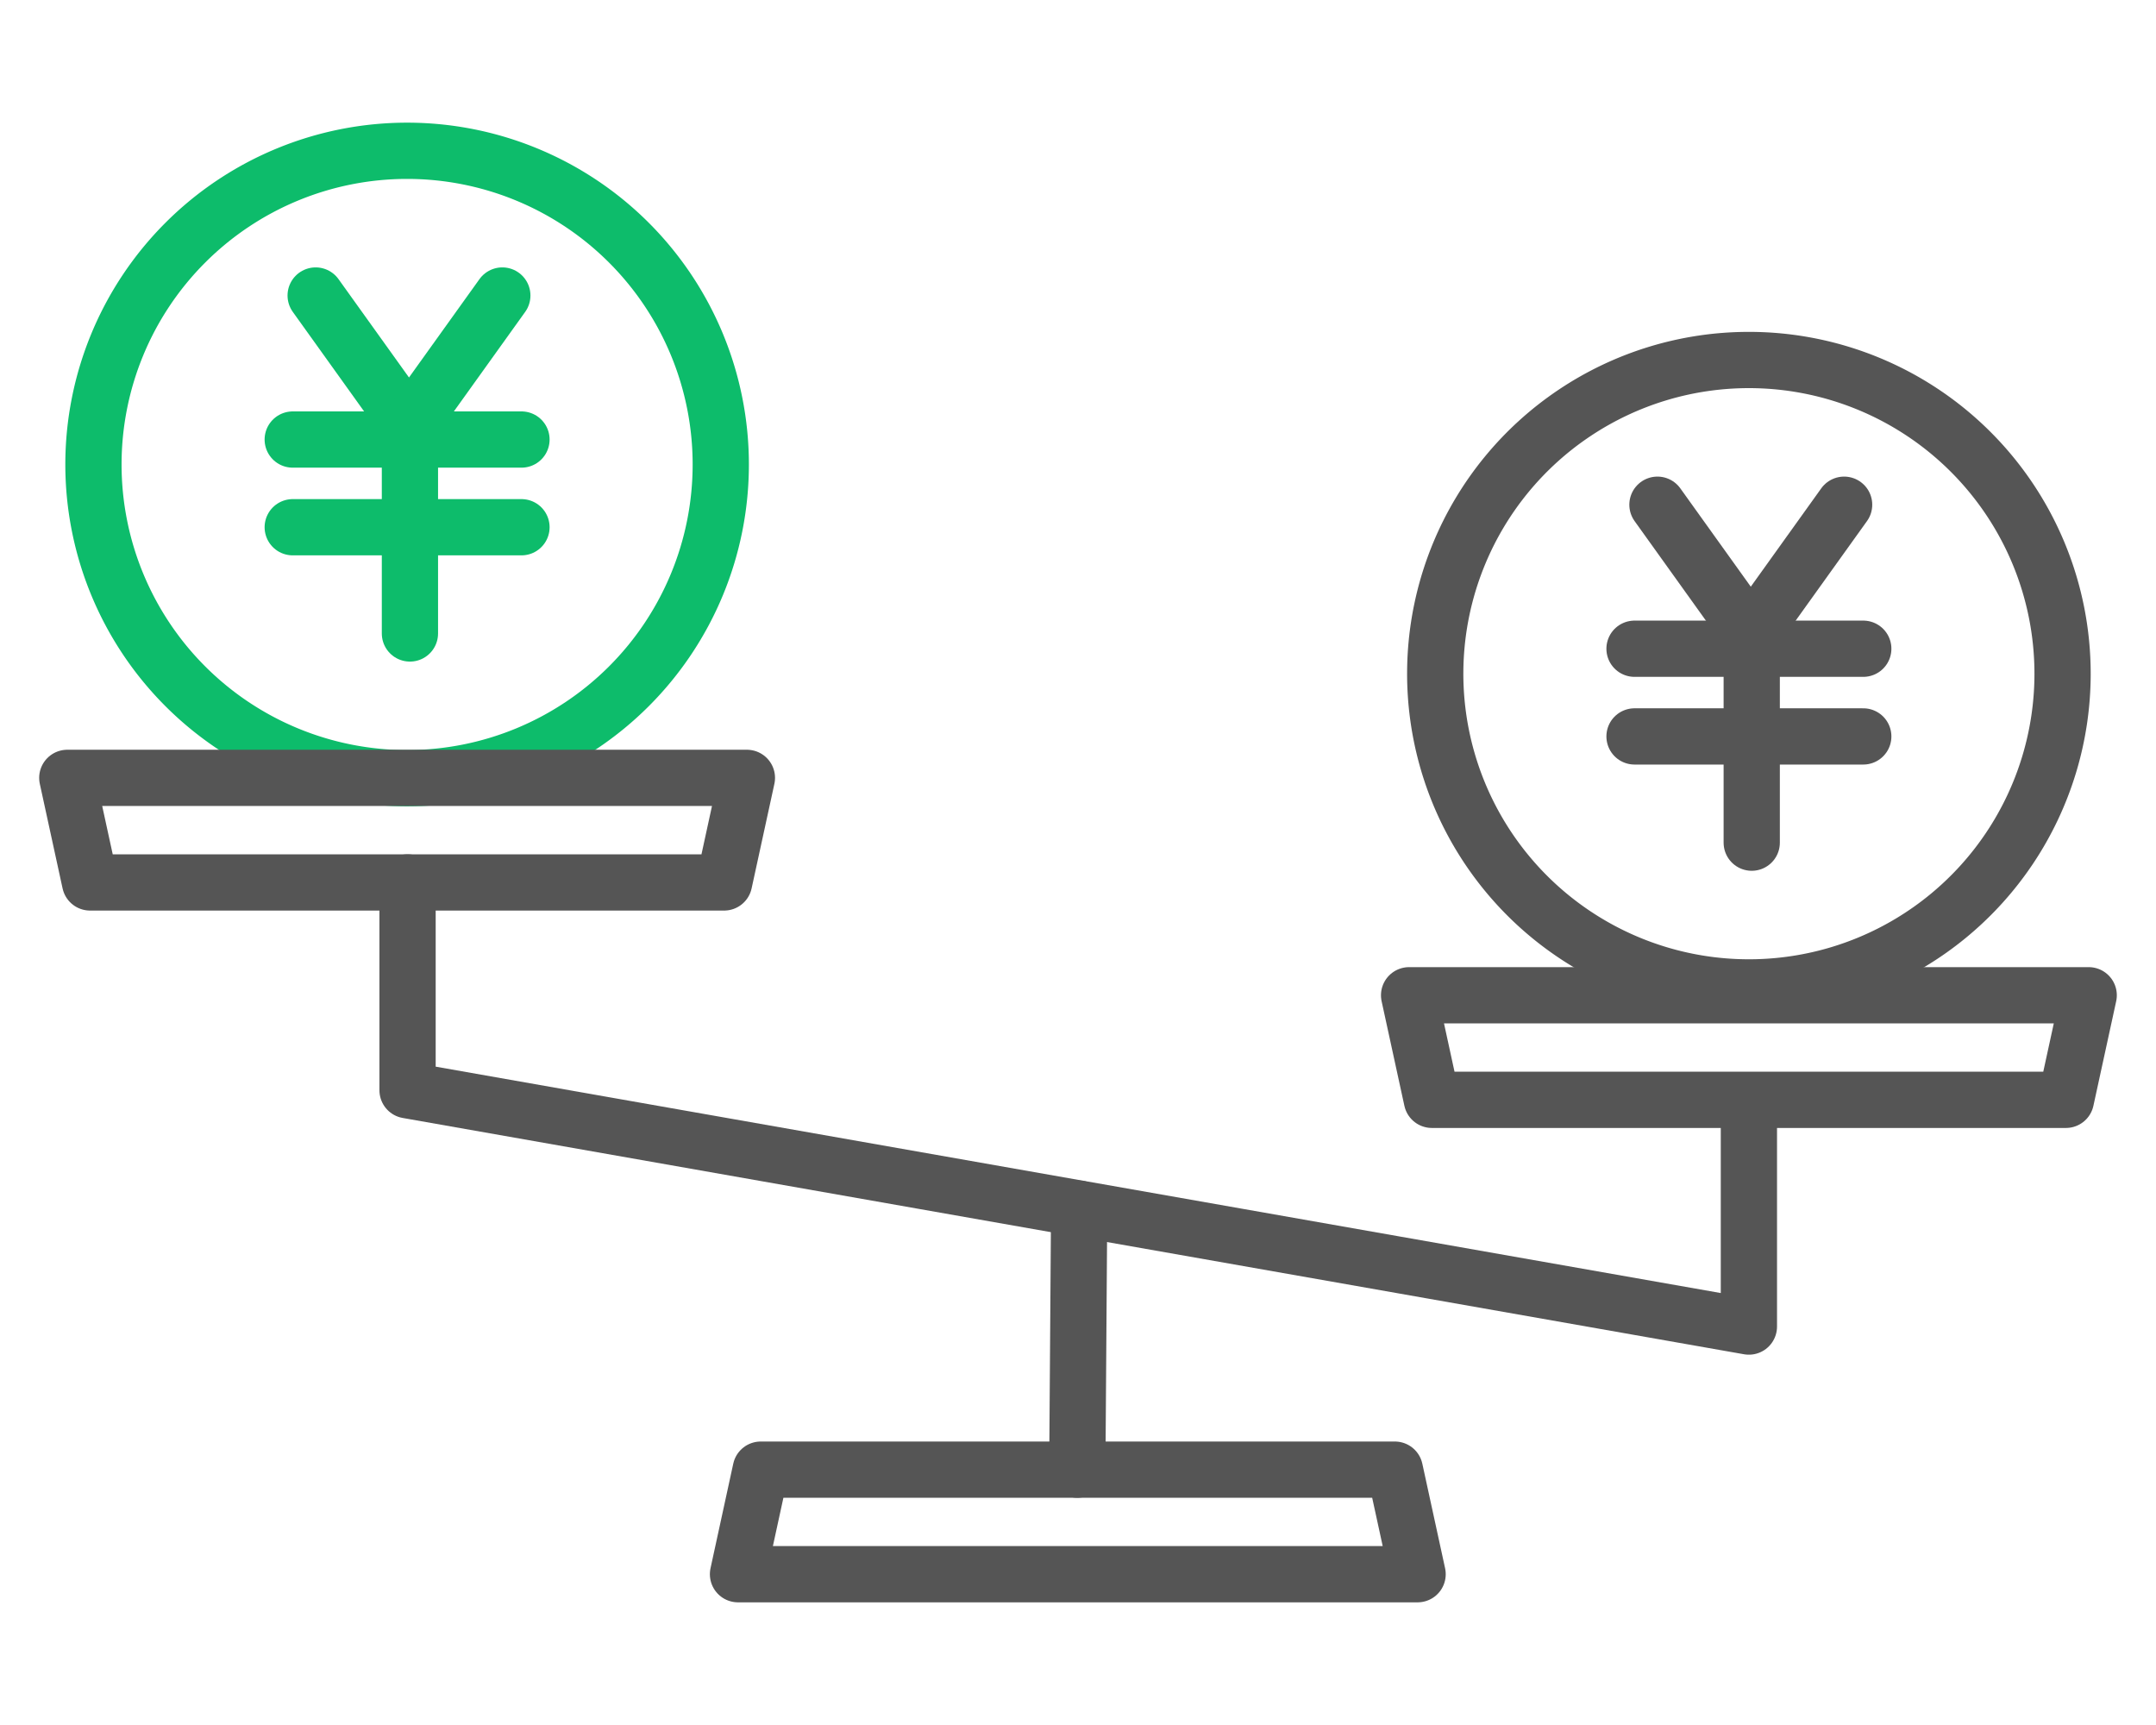
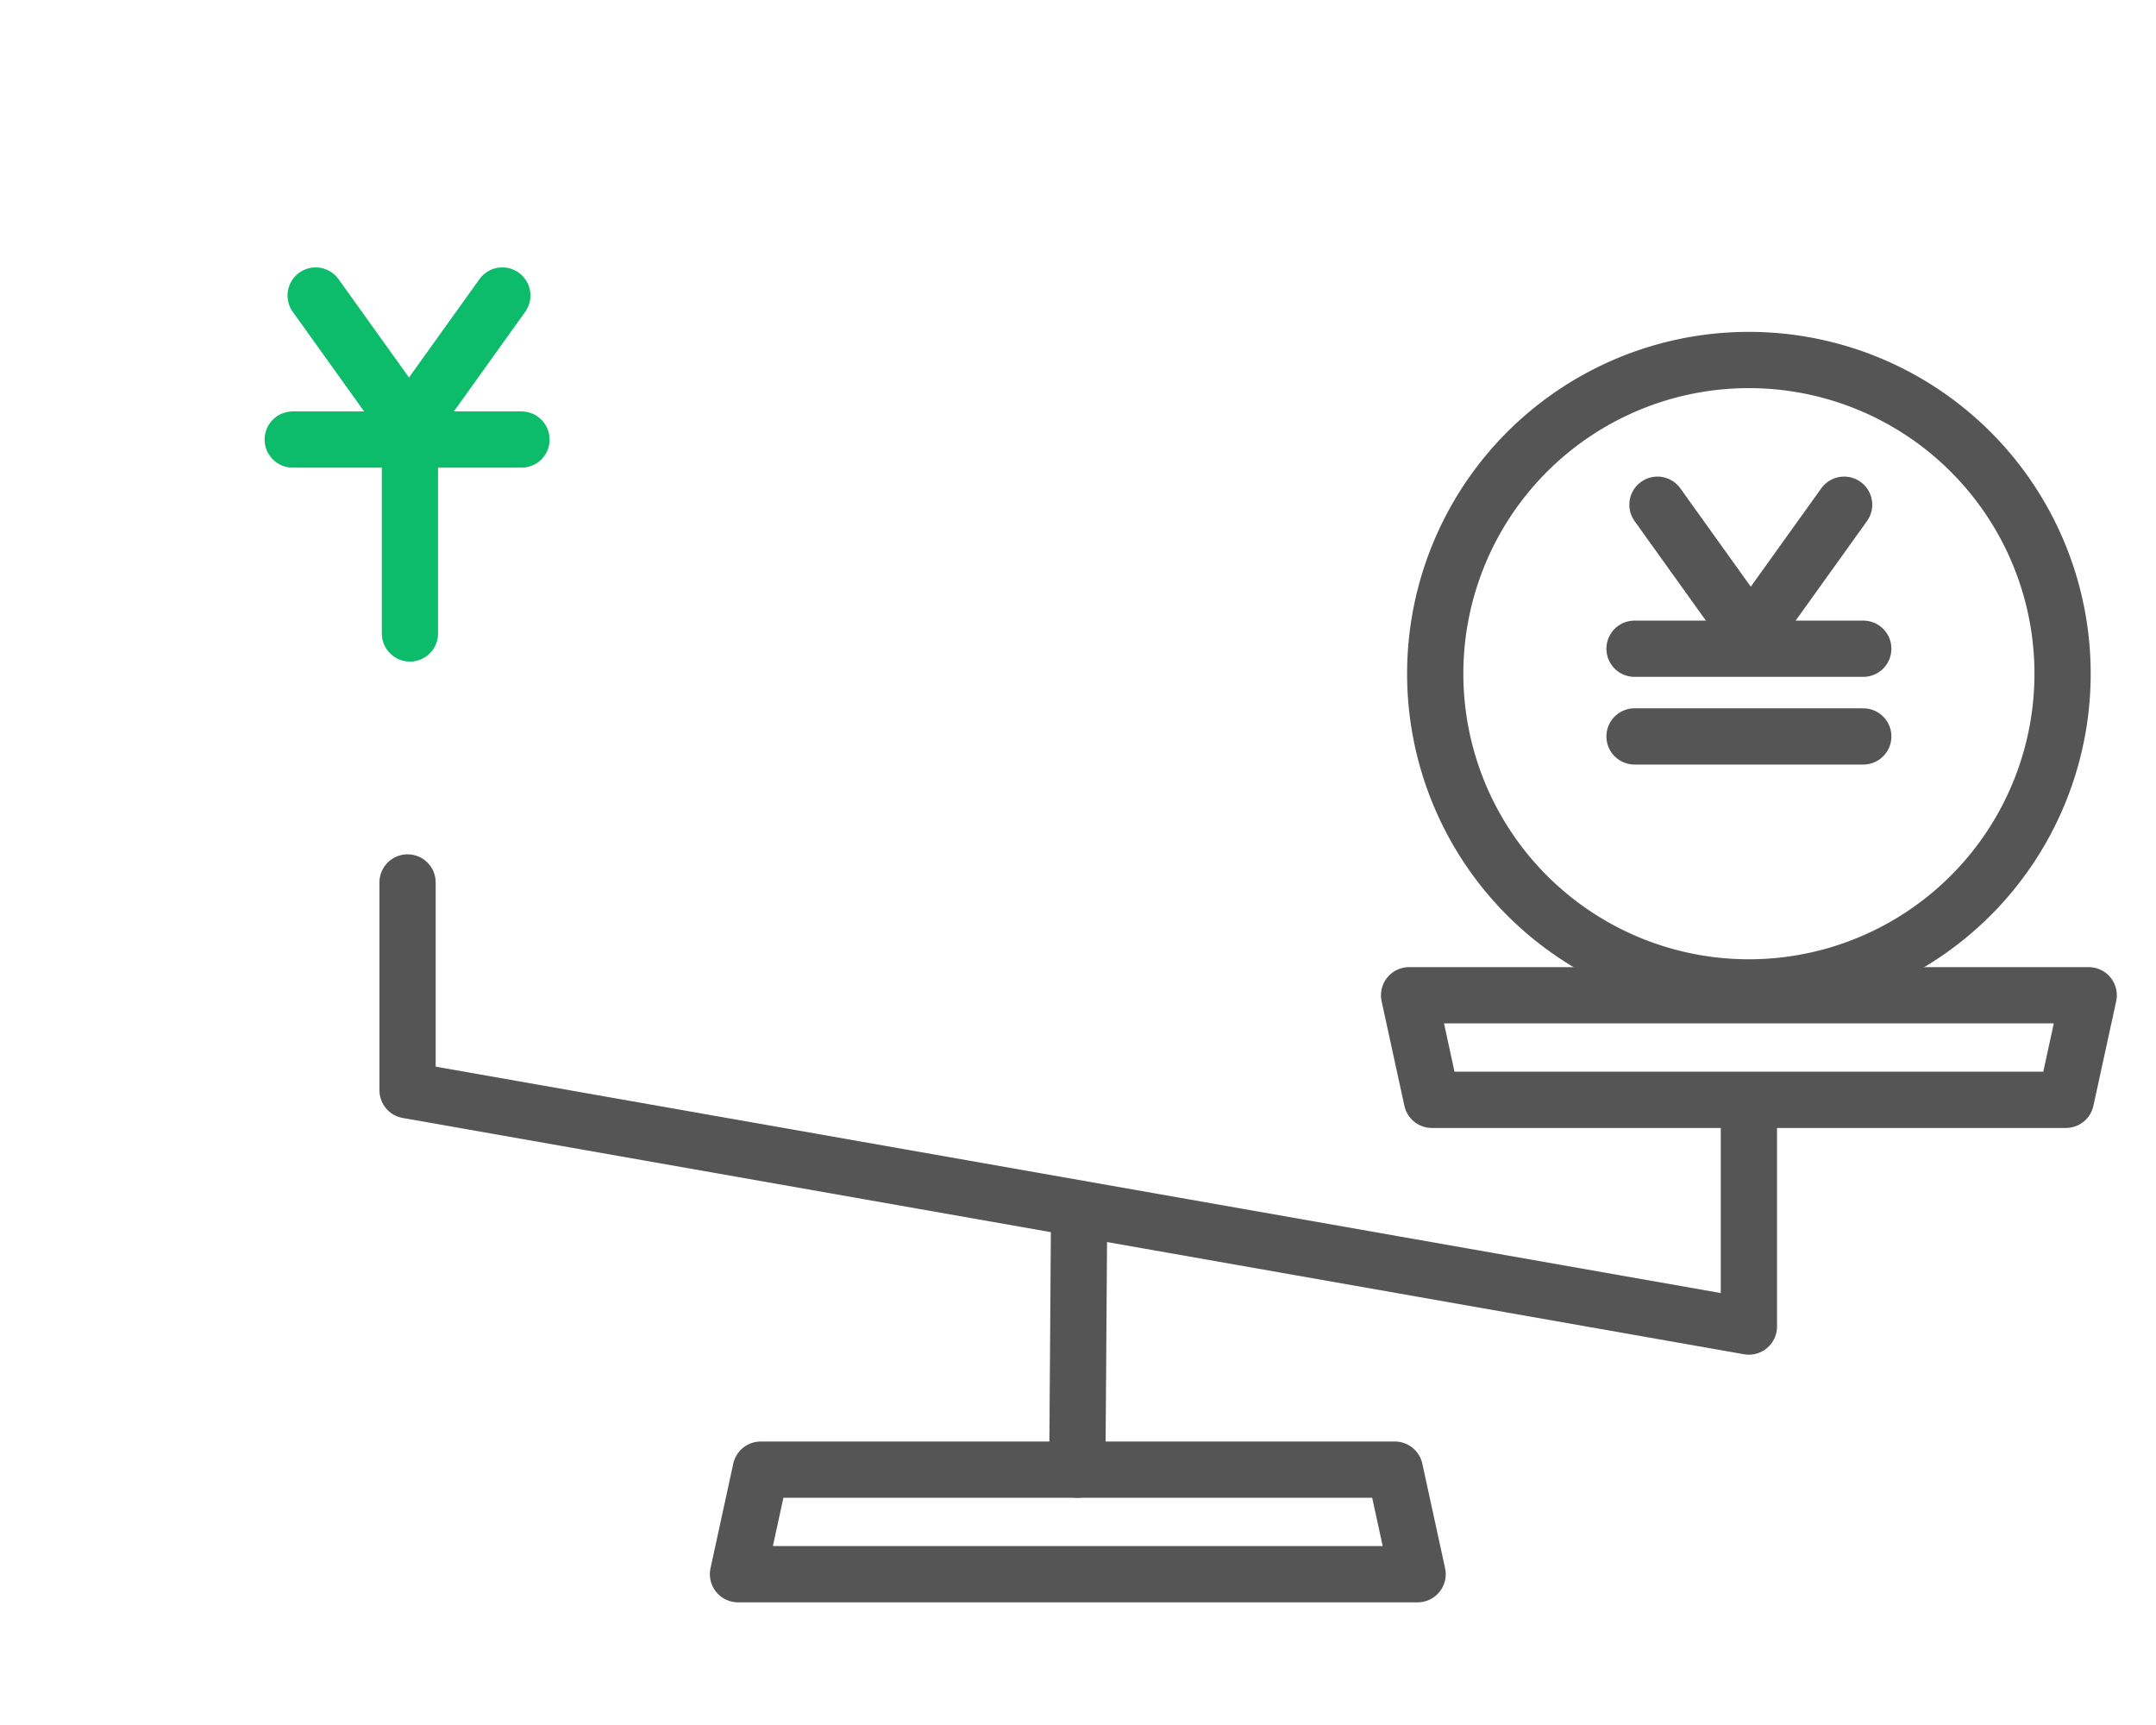
<svg xmlns="http://www.w3.org/2000/svg" width="230" height="184" viewBox="0 0 230 184">
  <defs>
    <clipPath id="clip-path">
      <rect id="長方形_31559" data-name="長方形 31559" width="230" height="184" fill="none" />
    </clipPath>
  </defs>
  <g id="グループ_38189" data-name="グループ 38189" clip-path="url(#clip-path)">
-     <path id="パス_124800" data-name="パス 124800" d="M76.891,49.546A33.461,33.461,0,1,1,43.429,16.084,33.462,33.462,0,0,1,76.891,49.546Z" fill="none" stroke="#0dbc6b" stroke-linecap="round" stroke-linejoin="round" stroke-width="6" />
+     <path id="パス_124800" data-name="パス 124800" d="M76.891,49.546Z" fill="none" stroke="#0dbc6b" stroke-linecap="round" stroke-linejoin="round" stroke-width="6" />
    <path id="パス_124801" data-name="パス 124801" d="M220.033,71.86A33.462,33.462,0,1,1,186.57,38.4,33.463,33.463,0,0,1,220.033,71.86Z" fill="none" stroke="#555" stroke-linecap="round" stroke-linejoin="round" stroke-width="6" />
-     <path id="パス_124802" data-name="パス 124802" d="M77.249,94.127H9.608L7.179,82.973h72.5Z" fill="none" stroke="#555" stroke-linecap="round" stroke-linejoin="round" stroke-width="6" />
    <path id="パス_124803" data-name="パス 124803" d="M186.571,119.331V141.5l-71.349-12.567L43.478,116.294V94.127" fill="none" stroke="#555" stroke-linecap="round" stroke-linejoin="round" stroke-width="6" />
    <line id="線_1490" data-name="線 1490" y1="27.831" x2="0.197" transform="translate(114.926 128.931)" fill="none" stroke="#555" stroke-linecap="round" stroke-linejoin="round" stroke-width="6" />
    <path id="パス_124804" data-name="パス 124804" d="M220.391,117.315H152.75l-2.429-11.154h72.5Z" fill="none" stroke="#555" stroke-linecap="round" stroke-linejoin="round" stroke-width="6" />
    <path id="パス_124805" data-name="パス 124805" d="M81.155,156.762H148.8l2.429,11.154h-72.5Z" fill="none" stroke="#555" stroke-linecap="round" stroke-linejoin="round" stroke-width="6" />
    <line id="線_1491" data-name="線 1491" x2="9.856" y2="13.753" transform="translate(33.674 31.522)" fill="none" stroke="#0dbc6b" stroke-linecap="round" stroke-linejoin="round" stroke-width="6" />
    <line id="線_1492" data-name="線 1492" x1="9.856" y2="13.753" transform="translate(43.731 31.522)" fill="none" stroke="#0dbc6b" stroke-linecap="round" stroke-linejoin="round" stroke-width="6" />
    <line id="線_1493" data-name="線 1493" y1="22.295" transform="translate(43.731 45.275)" fill="none" stroke="#0dbc6b" stroke-linecap="round" stroke-linejoin="round" stroke-width="6" />
    <line id="線_1494" data-name="線 1494" x2="24.403" transform="translate(31.228 46.884)" fill="none" stroke="#0dbc6b" stroke-linecap="round" stroke-linejoin="round" stroke-width="6" />
-     <line id="線_1495" data-name="線 1495" x2="24.403" transform="translate(31.228 56.238)" fill="none" stroke="#0dbc6b" stroke-linecap="round" stroke-linejoin="round" stroke-width="6" />
    <line id="線_1496" data-name="線 1496" x2="9.856" y2="13.753" transform="translate(176.815 53.836)" fill="none" stroke="#555" stroke-linecap="round" stroke-linejoin="round" stroke-width="6" />
    <line id="線_1497" data-name="線 1497" x1="9.856" y2="13.753" transform="translate(186.873 53.836)" fill="none" stroke="#555" stroke-linecap="round" stroke-linejoin="round" stroke-width="6" />
-     <line id="線_1498" data-name="線 1498" y1="22.295" transform="translate(186.873 67.589)" fill="none" stroke="#555" stroke-linecap="round" stroke-linejoin="round" stroke-width="6" />
    <line id="線_1499" data-name="線 1499" x2="24.403" transform="translate(174.369 69.198)" fill="none" stroke="#555" stroke-linecap="round" stroke-linejoin="round" stroke-width="6" />
    <line id="線_1500" data-name="線 1500" x2="24.403" transform="translate(174.369 78.552)" fill="none" stroke="#555" stroke-linecap="round" stroke-linejoin="round" stroke-width="6" />
  </g>
</svg>